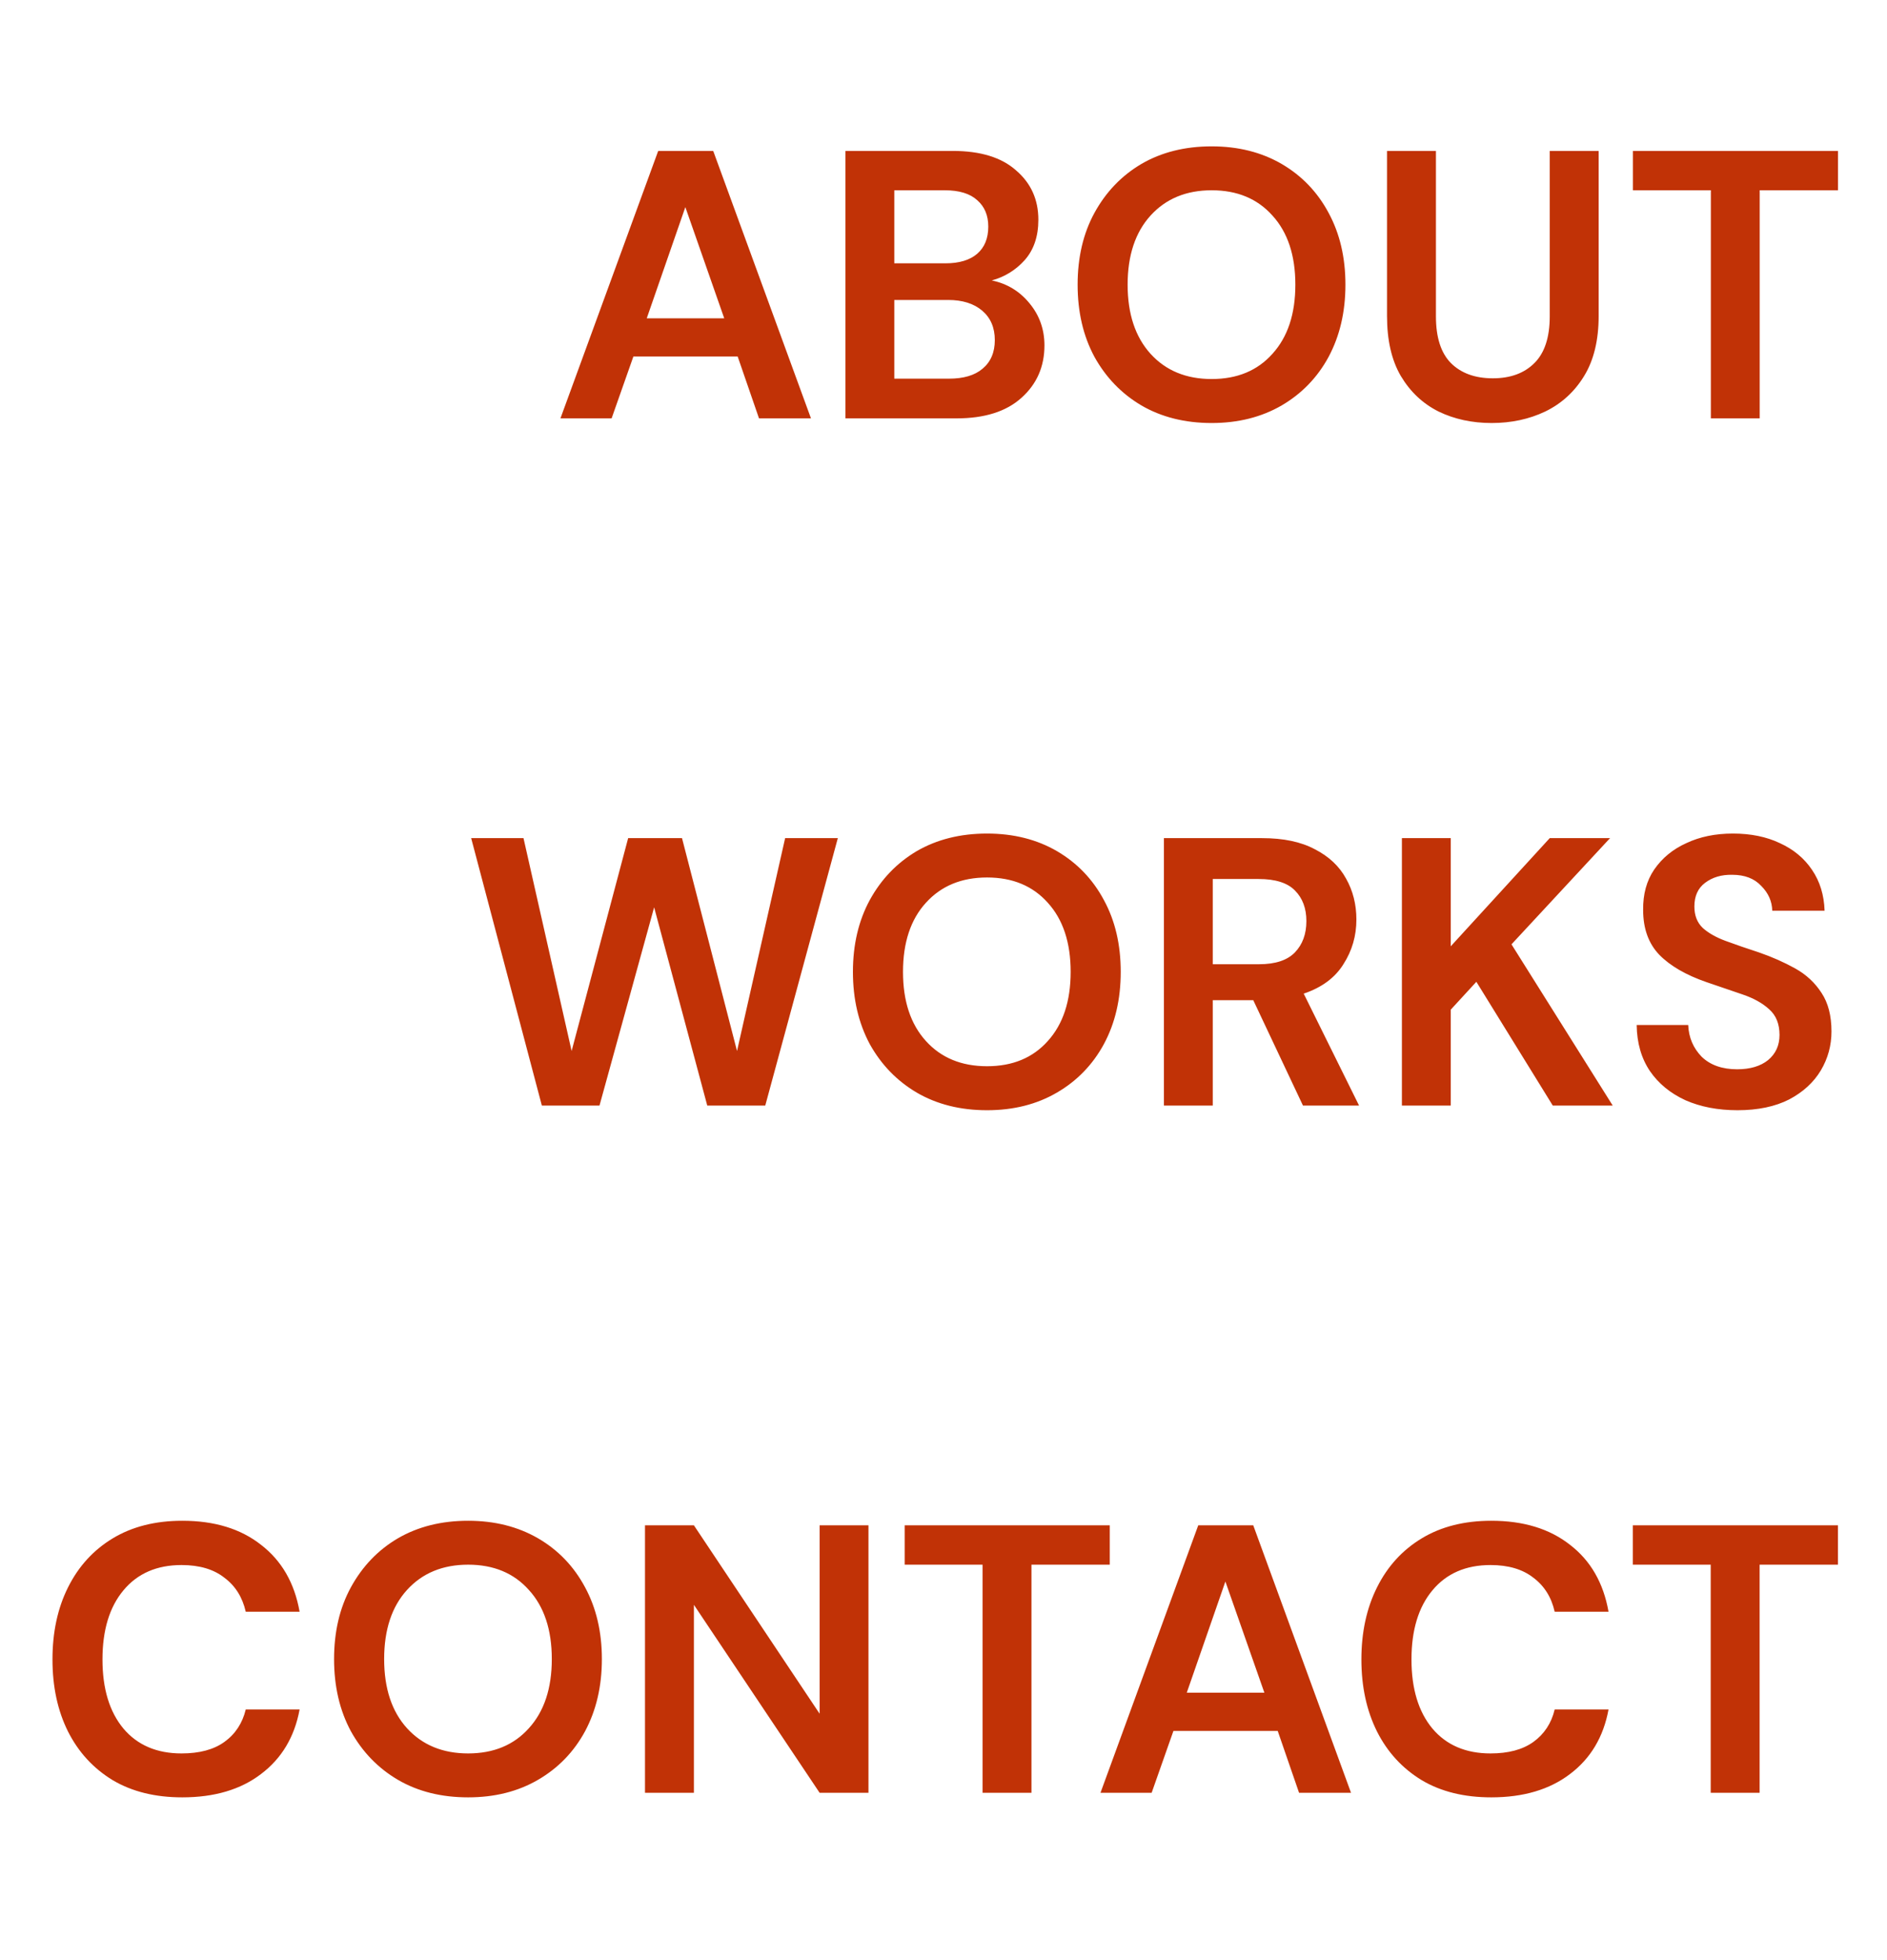
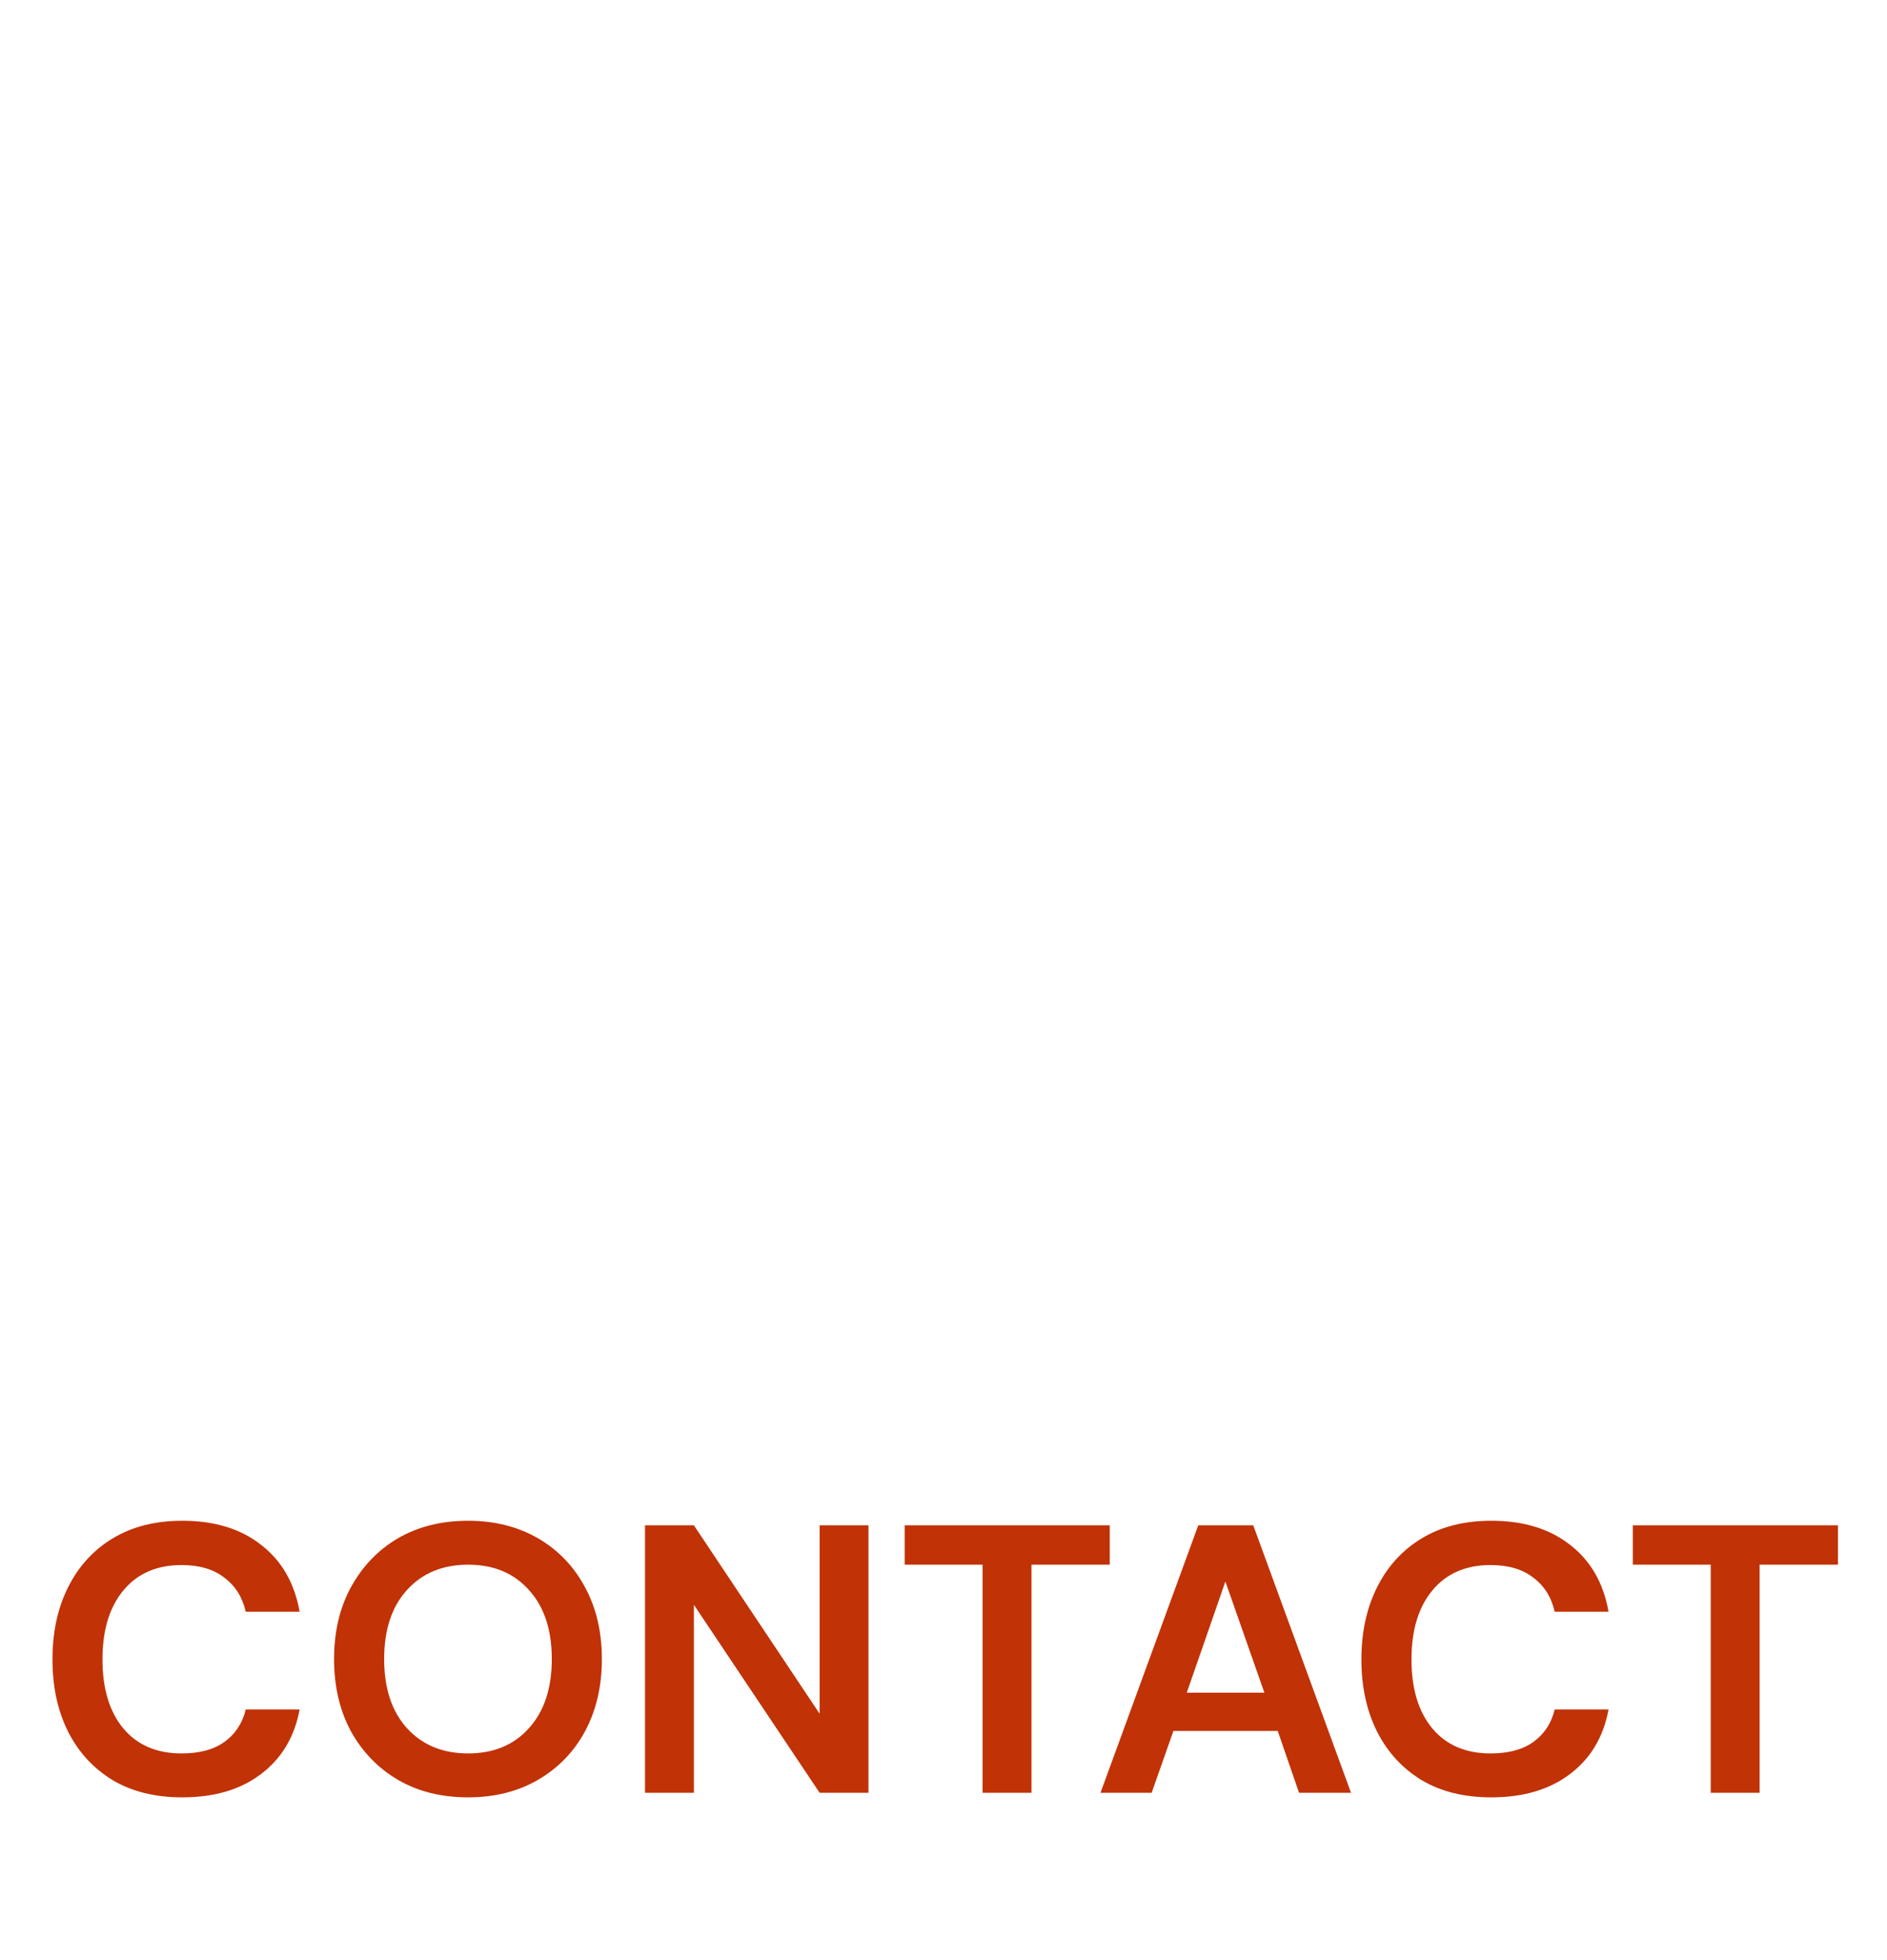
<svg xmlns="http://www.w3.org/2000/svg" width="26" height="27" viewBox="0 0 26 27" fill="none">
-   <path d="M7.722 5.763L9.069 2.079H9.827L11.174 5.763H10.458L10.164 4.911H8.727L8.427 5.763H7.722ZM8.911 4.385H9.979L9.443 2.853L8.911 4.385ZM11.649 5.763V2.079H13.128C13.51 2.079 13.801 2.169 14.001 2.348C14.205 2.523 14.307 2.749 14.307 3.027C14.307 3.258 14.243 3.444 14.117 3.585C13.994 3.721 13.844 3.814 13.665 3.863C13.875 3.906 14.049 4.011 14.186 4.179C14.322 4.344 14.391 4.537 14.391 4.758C14.391 5.049 14.286 5.29 14.075 5.479C13.865 5.669 13.566 5.763 13.18 5.763H11.649ZM12.322 3.627H13.028C13.217 3.627 13.363 3.583 13.465 3.495C13.566 3.407 13.617 3.283 13.617 3.121C13.617 2.967 13.566 2.846 13.465 2.758C13.366 2.667 13.217 2.621 13.017 2.621H12.322V3.627ZM12.322 5.216H13.075C13.275 5.216 13.43 5.171 13.538 5.079C13.651 4.985 13.707 4.853 13.707 4.685C13.707 4.513 13.649 4.378 13.533 4.279C13.417 4.181 13.261 4.132 13.065 4.132H12.322V5.216ZM16.695 5.827C16.327 5.827 16.004 5.746 15.727 5.585C15.453 5.423 15.238 5.2 15.08 4.916C14.925 4.628 14.848 4.297 14.848 3.921C14.848 3.546 14.925 3.216 15.08 2.932C15.238 2.644 15.453 2.42 15.727 2.258C16.004 2.097 16.327 2.016 16.695 2.016C17.06 2.016 17.381 2.097 17.659 2.258C17.936 2.42 18.152 2.644 18.306 2.932C18.46 3.216 18.538 3.546 18.538 3.921C18.538 4.297 18.46 4.628 18.306 4.916C18.152 5.2 17.936 5.423 17.659 5.585C17.381 5.746 17.06 5.827 16.695 5.827ZM16.695 5.221C17.046 5.221 17.325 5.106 17.532 4.874C17.743 4.642 17.848 4.325 17.848 3.921C17.848 3.518 17.743 3.2 17.532 2.969C17.325 2.737 17.046 2.621 16.695 2.621C16.345 2.621 16.064 2.737 15.853 2.969C15.643 3.2 15.537 3.518 15.537 3.921C15.537 4.325 15.643 4.642 15.853 4.874C16.064 5.106 16.345 5.221 16.695 5.221ZM20.553 5.827C20.283 5.827 20.039 5.774 19.822 5.669C19.604 5.56 19.431 5.397 19.301 5.179C19.174 4.962 19.111 4.686 19.111 4.353V2.079H19.785V4.358C19.785 4.646 19.853 4.86 19.99 5C20.131 5.141 20.324 5.211 20.569 5.211C20.811 5.211 21.003 5.141 21.143 5C21.283 4.86 21.353 4.646 21.353 4.358V2.079H22.027V4.353C22.027 4.686 21.96 4.962 21.827 5.179C21.694 5.397 21.515 5.56 21.29 5.669C21.069 5.774 20.824 5.827 20.553 5.827ZM23.573 5.763V2.621H22.499V2.079H25.325V2.621H24.246V5.763H23.573Z" fill="#C13206" />
-   <path d="M7.466 15.229L6.492 11.545H7.213L7.876 14.477L8.655 11.545H9.397L10.155 14.477L10.818 11.545H11.544L10.544 15.229H9.745L9.013 12.498L8.26 15.229H7.466ZM13.6 15.293C13.231 15.293 12.909 15.212 12.631 15.05C12.358 14.889 12.142 14.666 11.984 14.382C11.83 14.094 11.752 13.763 11.752 13.387C11.752 13.012 11.83 12.682 11.984 12.398C12.142 12.11 12.358 11.886 12.631 11.724C12.909 11.563 13.231 11.482 13.6 11.482C13.965 11.482 14.286 11.563 14.563 11.724C14.84 11.886 15.056 12.11 15.21 12.398C15.365 12.682 15.442 13.012 15.442 13.387C15.442 13.763 15.365 14.094 15.21 14.382C15.056 14.666 14.84 14.889 14.563 15.05C14.286 15.212 13.965 15.293 13.6 15.293ZM13.6 14.687C13.951 14.687 14.23 14.572 14.437 14.34C14.647 14.108 14.752 13.791 14.752 13.387C14.752 12.984 14.647 12.666 14.437 12.435C14.23 12.203 13.951 12.087 13.6 12.087C13.249 12.087 12.968 12.203 12.758 12.435C12.547 12.666 12.442 12.984 12.442 13.387C12.442 13.791 12.547 14.108 12.758 14.34C12.968 14.572 13.249 14.687 13.6 14.687ZM16.037 15.229V11.545H17.389C17.684 11.545 17.926 11.596 18.116 11.698C18.309 11.796 18.453 11.931 18.547 12.103C18.642 12.271 18.689 12.459 18.689 12.666C18.689 12.891 18.63 13.096 18.51 13.282C18.395 13.468 18.212 13.603 17.963 13.687L18.726 15.229H17.953L17.268 13.777H16.71V15.229H16.037ZM16.71 13.282H17.347C17.572 13.282 17.737 13.228 17.842 13.119C17.947 13.01 18 12.866 18 12.687C18 12.512 17.947 12.371 17.842 12.266C17.74 12.161 17.573 12.108 17.342 12.108H16.71V13.282ZM19.316 15.229V11.545H19.989V13.035L21.353 11.545H22.184L20.826 13.008L22.221 15.229H21.395L20.342 13.524L19.989 13.908V15.229H19.316ZM23.94 15.293C23.67 15.293 23.432 15.247 23.224 15.156C23.017 15.061 22.854 14.928 22.735 14.756C22.616 14.58 22.554 14.368 22.551 14.119H23.261C23.268 14.291 23.33 14.436 23.446 14.556C23.565 14.671 23.728 14.729 23.935 14.729C24.114 14.729 24.256 14.687 24.361 14.603C24.467 14.515 24.519 14.399 24.519 14.256C24.519 14.105 24.472 13.987 24.377 13.903C24.286 13.819 24.163 13.75 24.009 13.698C23.854 13.645 23.689 13.589 23.514 13.529C23.23 13.431 23.012 13.305 22.861 13.15C22.714 12.996 22.64 12.791 22.64 12.535C22.637 12.317 22.688 12.131 22.793 11.977C22.902 11.819 23.049 11.698 23.235 11.614C23.421 11.526 23.635 11.482 23.877 11.482C24.123 11.482 24.339 11.526 24.524 11.614C24.714 11.701 24.861 11.824 24.967 11.982C25.075 12.14 25.133 12.328 25.14 12.545H24.419C24.416 12.415 24.365 12.301 24.267 12.203C24.172 12.101 24.039 12.05 23.867 12.05C23.719 12.047 23.595 12.084 23.493 12.161C23.395 12.235 23.346 12.343 23.346 12.487C23.346 12.61 23.384 12.708 23.461 12.782C23.539 12.852 23.644 12.912 23.777 12.961C23.91 13.01 24.063 13.063 24.235 13.119C24.418 13.182 24.584 13.256 24.735 13.34C24.886 13.424 25.007 13.536 25.098 13.677C25.189 13.814 25.235 13.991 25.235 14.208C25.235 14.401 25.186 14.58 25.088 14.745C24.989 14.91 24.844 15.043 24.651 15.145C24.458 15.243 24.221 15.293 23.94 15.293Z" fill="#C13206" />
-   <path d="M2.512 24.758C2.14 24.758 1.821 24.68 1.554 24.522C1.287 24.36 1.082 24.137 0.938 23.853C0.794 23.565 0.723 23.234 0.723 22.858C0.723 22.483 0.794 22.151 0.938 21.864C1.082 21.576 1.287 21.351 1.554 21.19C1.821 21.029 2.14 20.948 2.512 20.948C2.954 20.948 3.316 21.058 3.596 21.279C3.88 21.497 4.058 21.804 4.128 22.201H3.386C3.34 22 3.242 21.844 3.091 21.732C2.944 21.616 2.747 21.558 2.501 21.558C2.161 21.558 1.894 21.674 1.701 21.906C1.508 22.137 1.412 22.455 1.412 22.858C1.412 23.262 1.508 23.579 1.701 23.811C1.894 24.039 2.161 24.153 2.501 24.153C2.747 24.153 2.944 24.101 3.091 23.995C3.242 23.887 3.34 23.737 3.386 23.548H4.128C4.058 23.927 3.88 24.223 3.596 24.437C3.316 24.651 2.954 24.758 2.512 24.758ZM6.45 24.758C6.082 24.758 5.759 24.678 5.482 24.516C5.208 24.355 4.993 24.132 4.835 23.848C4.68 23.56 4.603 23.229 4.603 22.853C4.603 22.478 4.68 22.148 4.835 21.864C4.993 21.576 5.208 21.351 5.482 21.19C5.759 21.029 6.082 20.948 6.45 20.948C6.815 20.948 7.136 21.029 7.414 21.19C7.691 21.351 7.907 21.576 8.061 21.864C8.215 22.148 8.293 22.478 8.293 22.853C8.293 23.229 8.215 23.56 8.061 23.848C7.907 24.132 7.691 24.355 7.414 24.516C7.136 24.678 6.815 24.758 6.45 24.758ZM6.45 24.153C6.801 24.153 7.08 24.037 7.287 23.806C7.498 23.574 7.603 23.257 7.603 22.853C7.603 22.45 7.498 22.132 7.287 21.901C7.08 21.669 6.801 21.553 6.45 21.553C6.1 21.553 5.819 21.669 5.608 21.901C5.398 22.132 5.293 22.45 5.293 22.853C5.293 23.257 5.398 23.574 5.608 23.806C5.819 24.037 6.1 24.153 6.45 24.153ZM8.887 24.695V21.011H9.561L11.293 23.606V21.011H11.966V24.695H11.293L9.561 22.106V24.695H8.887ZM13.538 24.695V21.553H12.465V21.011H15.291V21.553H14.212V24.695H13.538ZM15.163 24.695L16.51 21.011H17.268L18.615 24.695H17.899L17.605 23.843H16.168L15.868 24.695H15.163ZM16.352 23.316H17.421L16.884 21.785L16.352 23.316ZM20.548 24.758C20.176 24.758 19.856 24.68 19.59 24.522C19.323 24.36 19.118 24.137 18.974 23.853C18.83 23.565 18.758 23.234 18.758 22.858C18.758 22.483 18.83 22.151 18.974 21.864C19.118 21.576 19.323 21.351 19.59 21.19C19.856 21.029 20.176 20.948 20.548 20.948C20.99 20.948 21.351 21.058 21.632 21.279C21.916 21.497 22.093 21.804 22.163 22.201H21.421C21.376 22 21.277 21.844 21.127 21.732C20.979 21.616 20.783 21.558 20.537 21.558C20.197 21.558 19.93 21.674 19.737 21.906C19.544 22.137 19.448 22.455 19.448 22.858C19.448 23.262 19.544 23.579 19.737 23.811C19.93 24.039 20.197 24.153 20.537 24.153C20.783 24.153 20.979 24.101 21.127 23.995C21.277 23.887 21.376 23.737 21.421 23.548H22.163C22.093 23.927 21.916 24.223 21.632 24.437C21.351 24.651 20.99 24.758 20.548 24.758ZM23.571 24.695V21.553H22.498V21.011H25.324V21.553H24.245V24.695H23.571Z" fill="#C13206" />
+   <path d="M2.512 24.758C2.14 24.758 1.821 24.68 1.554 24.522C1.287 24.36 1.082 24.137 0.938 23.853C0.794 23.565 0.723 23.234 0.723 22.858C0.723 22.483 0.794 22.151 0.938 21.864C1.082 21.576 1.287 21.351 1.554 21.19C1.821 21.029 2.14 20.948 2.512 20.948C2.954 20.948 3.316 21.058 3.596 21.279C3.88 21.497 4.058 21.804 4.128 22.201H3.386C3.34 22 3.242 21.844 3.091 21.732C2.944 21.616 2.747 21.558 2.501 21.558C2.161 21.558 1.894 21.674 1.701 21.906C1.508 22.137 1.412 22.455 1.412 22.858C1.412 23.262 1.508 23.579 1.701 23.811C1.894 24.039 2.161 24.153 2.501 24.153C2.747 24.153 2.944 24.101 3.091 23.995C3.242 23.887 3.34 23.737 3.386 23.548H4.128C4.058 23.927 3.88 24.223 3.596 24.437C3.316 24.651 2.954 24.758 2.512 24.758ZM6.45 24.758C6.082 24.758 5.759 24.678 5.482 24.516C5.208 24.355 4.993 24.132 4.835 23.848C4.68 23.56 4.603 23.229 4.603 22.853C4.603 22.478 4.68 22.148 4.835 21.864C4.993 21.576 5.208 21.351 5.482 21.19C5.759 21.029 6.082 20.948 6.45 20.948C6.815 20.948 7.136 21.029 7.414 21.19C7.691 21.351 7.907 21.576 8.061 21.864C8.215 22.148 8.293 22.478 8.293 22.853C8.293 23.229 8.215 23.56 8.061 23.848C7.907 24.132 7.691 24.355 7.414 24.516C7.136 24.678 6.815 24.758 6.45 24.758ZM6.45 24.153C6.801 24.153 7.08 24.037 7.287 23.806C7.498 23.574 7.603 23.257 7.603 22.853C7.603 22.45 7.498 22.132 7.287 21.901C7.08 21.669 6.801 21.553 6.45 21.553C6.1 21.553 5.819 21.669 5.608 21.901C5.398 22.132 5.293 22.45 5.293 22.853C5.293 23.257 5.398 23.574 5.608 23.806C5.819 24.037 6.1 24.153 6.45 24.153ZM8.887 24.695V21.011H9.561L11.293 23.606V21.011H11.966V24.695H11.293L9.561 22.106V24.695H8.887ZM13.538 24.695V21.553H12.465V21.011H15.291V21.553H14.212V24.695H13.538ZM15.163 24.695L16.51 21.011H17.268L18.615 24.695H17.899L17.605 23.843H16.168L15.868 24.695H15.163ZM16.352 23.316H17.421L16.884 21.785L16.352 23.316M20.548 24.758C20.176 24.758 19.856 24.68 19.59 24.522C19.323 24.36 19.118 24.137 18.974 23.853C18.83 23.565 18.758 23.234 18.758 22.858C18.758 22.483 18.83 22.151 18.974 21.864C19.118 21.576 19.323 21.351 19.59 21.19C19.856 21.029 20.176 20.948 20.548 20.948C20.99 20.948 21.351 21.058 21.632 21.279C21.916 21.497 22.093 21.804 22.163 22.201H21.421C21.376 22 21.277 21.844 21.127 21.732C20.979 21.616 20.783 21.558 20.537 21.558C20.197 21.558 19.93 21.674 19.737 21.906C19.544 22.137 19.448 22.455 19.448 22.858C19.448 23.262 19.544 23.579 19.737 23.811C19.93 24.039 20.197 24.153 20.537 24.153C20.783 24.153 20.979 24.101 21.127 23.995C21.277 23.887 21.376 23.737 21.421 23.548H22.163C22.093 23.927 21.916 24.223 21.632 24.437C21.351 24.651 20.99 24.758 20.548 24.758ZM23.571 24.695V21.553H22.498V21.011H25.324V21.553H24.245V24.695H23.571Z" fill="#C13206" />
</svg>